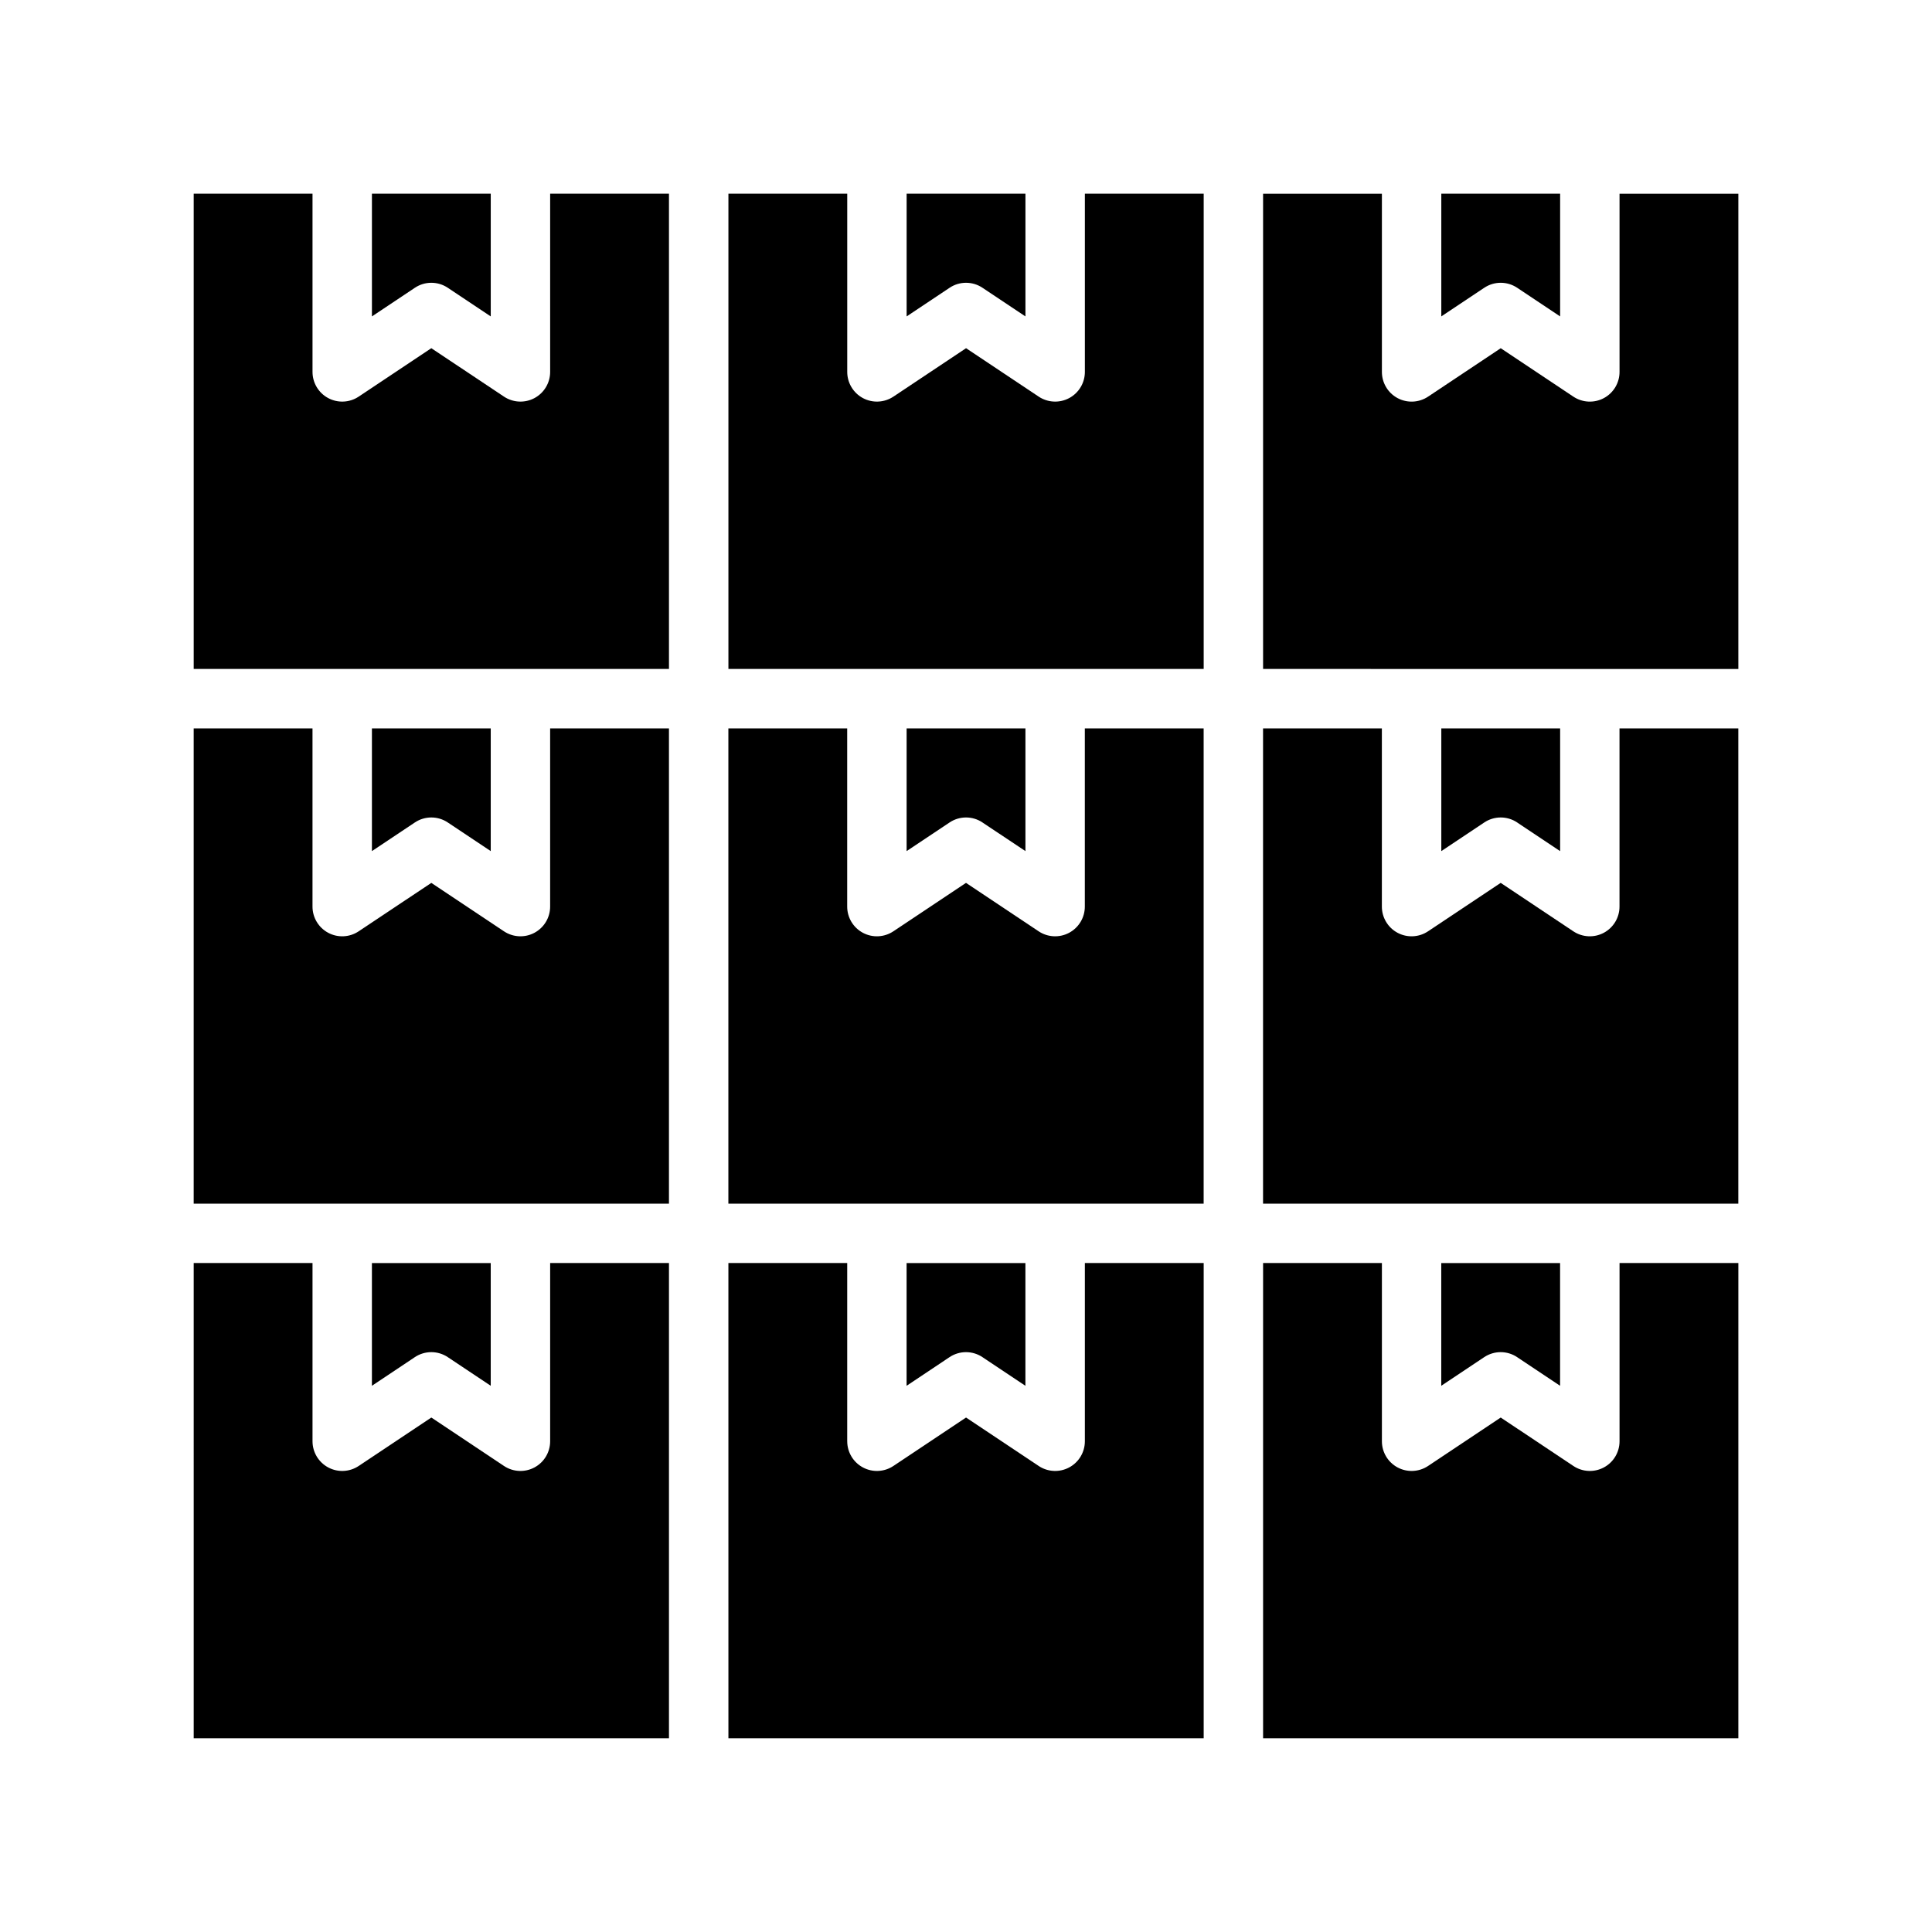
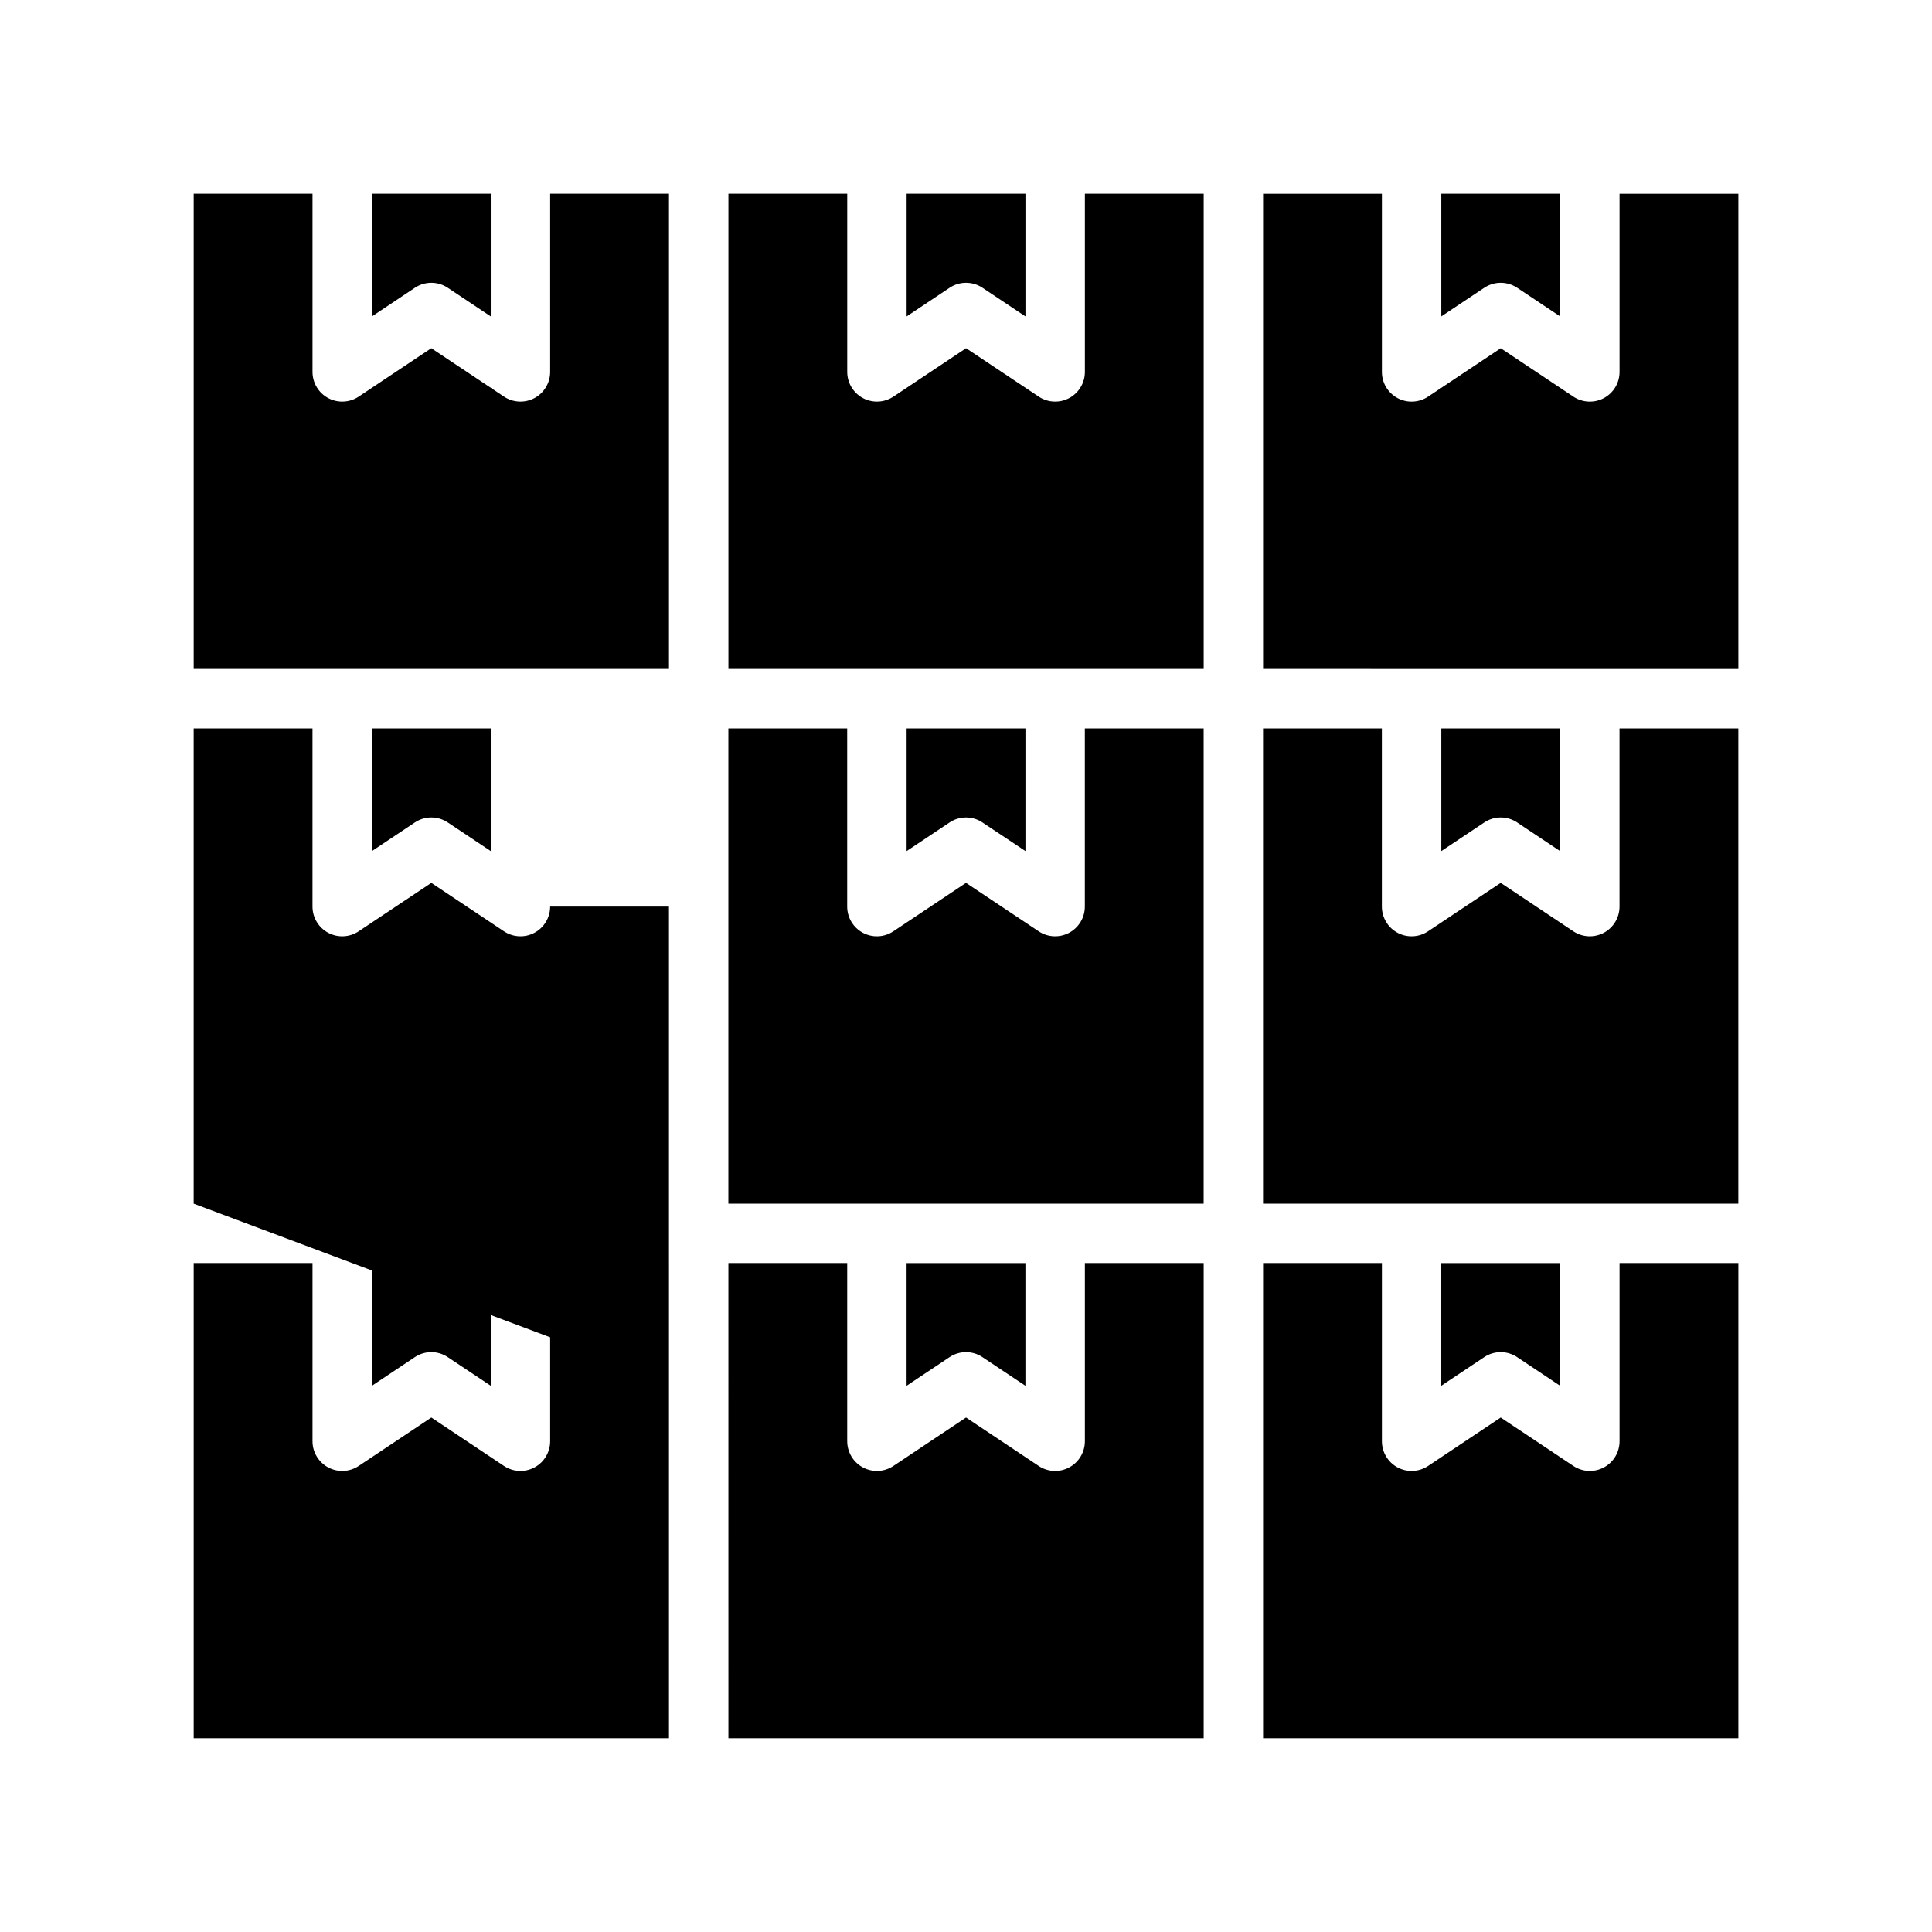
<svg xmlns="http://www.w3.org/2000/svg" fill="#000000" width="800px" height="800px" version="1.1" viewBox="144 144 512 512">
-   <path d="m525.95 478.72h31.488v32.527l-11.379-7.586 0.004-0.004c-2.644-1.766-6.09-1.766-8.734 0l-11.379 7.59zm-47.23-15.742v-125.95h31.488v47.23c0 2.902 1.598 5.57 4.156 6.941 2.562 1.371 5.668 1.219 8.082-0.391l19.25-12.832 19.25 12.832c2.414 1.609 5.519 1.762 8.082 0.391 2.559-1.371 4.156-4.039 4.156-6.941v-47.23h31.488v125.95zm-94.465 15.742h31.488v32.527l-11.379-7.586v-0.004c-2.641-1.766-6.09-1.766-8.73 0l-11.379 7.59zm-47.23-15.742v-125.95h31.488v47.23c0 2.902 1.598 5.57 4.156 6.941 2.559 1.371 5.664 1.219 8.082-0.391l19.25-12.832 19.25 12.832h-0.004c2.418 1.609 5.523 1.762 8.082 0.391 2.562-1.371 4.16-4.039 4.16-6.941v-47.23h31.488v125.95zm-94.465 15.742h31.488v32.527l-11.379-7.586v-0.004c-2.641-1.766-6.09-1.766-8.734 0l-11.375 7.59zm-47.234-15.742v-125.95h31.488v47.23c0 2.902 1.598 5.57 4.16 6.941 2.559 1.371 5.664 1.219 8.078-0.391l19.25-12.832 19.25 12.832c2.418 1.609 5.523 1.762 8.082 0.391 2.559-1.371 4.156-4.039 4.156-6.941v-47.23h31.488v125.95zm78.723-125.95v32.527l-11.379-7.586v-0.004c-2.641-1.77-6.09-1.77-8.734 0l-11.375 7.586v-32.523zm141.7 0v32.527l-11.379-7.586v-0.004c-2.641-1.77-6.09-1.77-8.73 0l-11.379 7.586v-32.523zm141.7 0v32.527l-11.379-7.586 0.004-0.004c-2.644-1.77-6.09-1.77-8.734 0l-11.379 7.586v-32.523zm47.23-15.742-125.95-0.004v-125.95h31.488v47.234c0 2.902 1.598 5.57 4.156 6.941 2.562 1.367 5.668 1.219 8.082-0.391l19.25-12.832 19.25 12.832c2.414 1.609 5.519 1.758 8.082 0.391 2.559-1.371 4.156-4.039 4.156-6.941v-47.234h31.488zm-78.719-125.96h31.488v32.527l-11.375-7.586c-2.644-1.77-6.09-1.77-8.734 0l-11.379 7.586zm-62.973 125.95h-125.95v-125.95h31.488v47.234c0 2.902 1.598 5.57 4.156 6.941 2.559 1.367 5.664 1.219 8.082-0.391l19.25-12.832 19.25 12.832h-0.004c2.418 1.609 5.523 1.758 8.082 0.391 2.562-1.371 4.16-4.039 4.16-6.941v-47.234h31.488zm-78.723-125.95h31.488v32.527l-11.379-7.586c-2.641-1.77-6.09-1.77-8.73 0l-11.379 7.586zm-141.7 0h31.488v32.527l-11.379-7.586c-2.641-1.77-6.09-1.77-8.734 0l-11.375 7.586zm-47.234 0h31.488v47.234c0 2.902 1.598 5.57 4.16 6.941 2.559 1.367 5.664 1.219 8.078-0.391l19.25-12.832 19.25 12.832c2.418 1.609 5.523 1.758 8.082 0.391 2.559-1.371 4.156-4.039 4.156-6.941v-47.234h31.488v125.95h-125.95zm0 283.39h31.488v47.23c0 2.906 1.598 5.57 4.16 6.941 2.559 1.371 5.664 1.219 8.078-0.391l19.25-12.832 19.25 12.832c2.418 1.613 5.523 1.762 8.082 0.391 2.559-1.367 4.156-4.035 4.156-6.941v-47.23h31.488v125.95h-125.95zm141.7 0h31.488v47.23h0.004c0 2.906 1.598 5.57 4.156 6.941 2.559 1.371 5.664 1.219 8.082-0.391l19.25-12.832 19.25 12.832h-0.004c2.418 1.613 5.523 1.762 8.082 0.391 2.562-1.367 4.16-4.035 4.16-6.941v-47.23h31.488v125.95h-125.95zm267.65 125.95h-125.95v-125.95h31.488v47.23c0 2.906 1.598 5.57 4.156 6.941 2.562 1.371 5.668 1.219 8.082-0.391l19.25-12.832 19.25 12.832c2.414 1.613 5.519 1.762 8.082 0.391 2.559-1.367 4.156-4.035 4.156-6.941v-47.23h31.488z" />
+   <path d="m525.95 478.72h31.488v32.527l-11.379-7.586 0.004-0.004c-2.644-1.766-6.09-1.766-8.734 0l-11.379 7.59zm-47.23-15.742v-125.95h31.488v47.23c0 2.902 1.598 5.57 4.156 6.941 2.562 1.371 5.668 1.219 8.082-0.391l19.25-12.832 19.25 12.832c2.414 1.609 5.519 1.762 8.082 0.391 2.559-1.371 4.156-4.039 4.156-6.941v-47.23h31.488v125.95zm-94.465 15.742h31.488v32.527l-11.379-7.586v-0.004c-2.641-1.766-6.09-1.766-8.73 0l-11.379 7.59zm-47.23-15.742v-125.95h31.488v47.23c0 2.902 1.598 5.57 4.156 6.941 2.559 1.371 5.664 1.219 8.082-0.391l19.25-12.832 19.25 12.832h-0.004c2.418 1.609 5.523 1.762 8.082 0.391 2.562-1.371 4.16-4.039 4.16-6.941v-47.23h31.488v125.95zm-94.465 15.742h31.488v32.527l-11.379-7.586v-0.004c-2.641-1.766-6.09-1.766-8.734 0l-11.375 7.59zm-47.234-15.742v-125.95h31.488v47.23c0 2.902 1.598 5.57 4.16 6.941 2.559 1.371 5.664 1.219 8.078-0.391l19.25-12.832 19.25 12.832c2.418 1.609 5.523 1.762 8.082 0.391 2.559-1.371 4.156-4.039 4.156-6.941h31.488v125.95zm78.723-125.95v32.527l-11.379-7.586v-0.004c-2.641-1.77-6.09-1.77-8.734 0l-11.375 7.586v-32.523zm141.7 0v32.527l-11.379-7.586v-0.004c-2.641-1.77-6.09-1.77-8.73 0l-11.379 7.586v-32.523zm141.7 0v32.527l-11.379-7.586 0.004-0.004c-2.644-1.77-6.09-1.77-8.734 0l-11.379 7.586v-32.523zm47.23-15.742-125.95-0.004v-125.95h31.488v47.234c0 2.902 1.598 5.57 4.156 6.941 2.562 1.367 5.668 1.219 8.082-0.391l19.25-12.832 19.25 12.832c2.414 1.609 5.519 1.758 8.082 0.391 2.559-1.371 4.156-4.039 4.156-6.941v-47.234h31.488zm-78.719-125.96h31.488v32.527l-11.375-7.586c-2.644-1.77-6.09-1.77-8.734 0l-11.379 7.586zm-62.973 125.95h-125.95v-125.95h31.488v47.234c0 2.902 1.598 5.57 4.156 6.941 2.559 1.367 5.664 1.219 8.082-0.391l19.25-12.832 19.25 12.832h-0.004c2.418 1.609 5.523 1.758 8.082 0.391 2.562-1.371 4.16-4.039 4.16-6.941v-47.234h31.488zm-78.723-125.95h31.488v32.527l-11.379-7.586c-2.641-1.77-6.09-1.77-8.73 0l-11.379 7.586zm-141.7 0h31.488v32.527l-11.379-7.586c-2.641-1.77-6.09-1.77-8.734 0l-11.375 7.586zm-47.234 0h31.488v47.234c0 2.902 1.598 5.57 4.16 6.941 2.559 1.367 5.664 1.219 8.078-0.391l19.25-12.832 19.25 12.832c2.418 1.609 5.523 1.758 8.082 0.391 2.559-1.371 4.156-4.039 4.156-6.941v-47.234h31.488v125.95h-125.95zm0 283.39h31.488v47.23c0 2.906 1.598 5.57 4.16 6.941 2.559 1.371 5.664 1.219 8.078-0.391l19.25-12.832 19.25 12.832c2.418 1.613 5.523 1.762 8.082 0.391 2.559-1.367 4.156-4.035 4.156-6.941v-47.23h31.488v125.95h-125.95zm141.7 0h31.488v47.23h0.004c0 2.906 1.598 5.57 4.156 6.941 2.559 1.371 5.664 1.219 8.082-0.391l19.25-12.832 19.25 12.832h-0.004c2.418 1.613 5.523 1.762 8.082 0.391 2.562-1.367 4.16-4.035 4.16-6.941v-47.23h31.488v125.95h-125.95zm267.65 125.95h-125.95v-125.95h31.488v47.23c0 2.906 1.598 5.57 4.156 6.941 2.562 1.371 5.668 1.219 8.082-0.391l19.25-12.832 19.25 12.832c2.414 1.613 5.519 1.762 8.082 0.391 2.559-1.367 4.156-4.035 4.156-6.941v-47.23h31.488z" />
</svg>